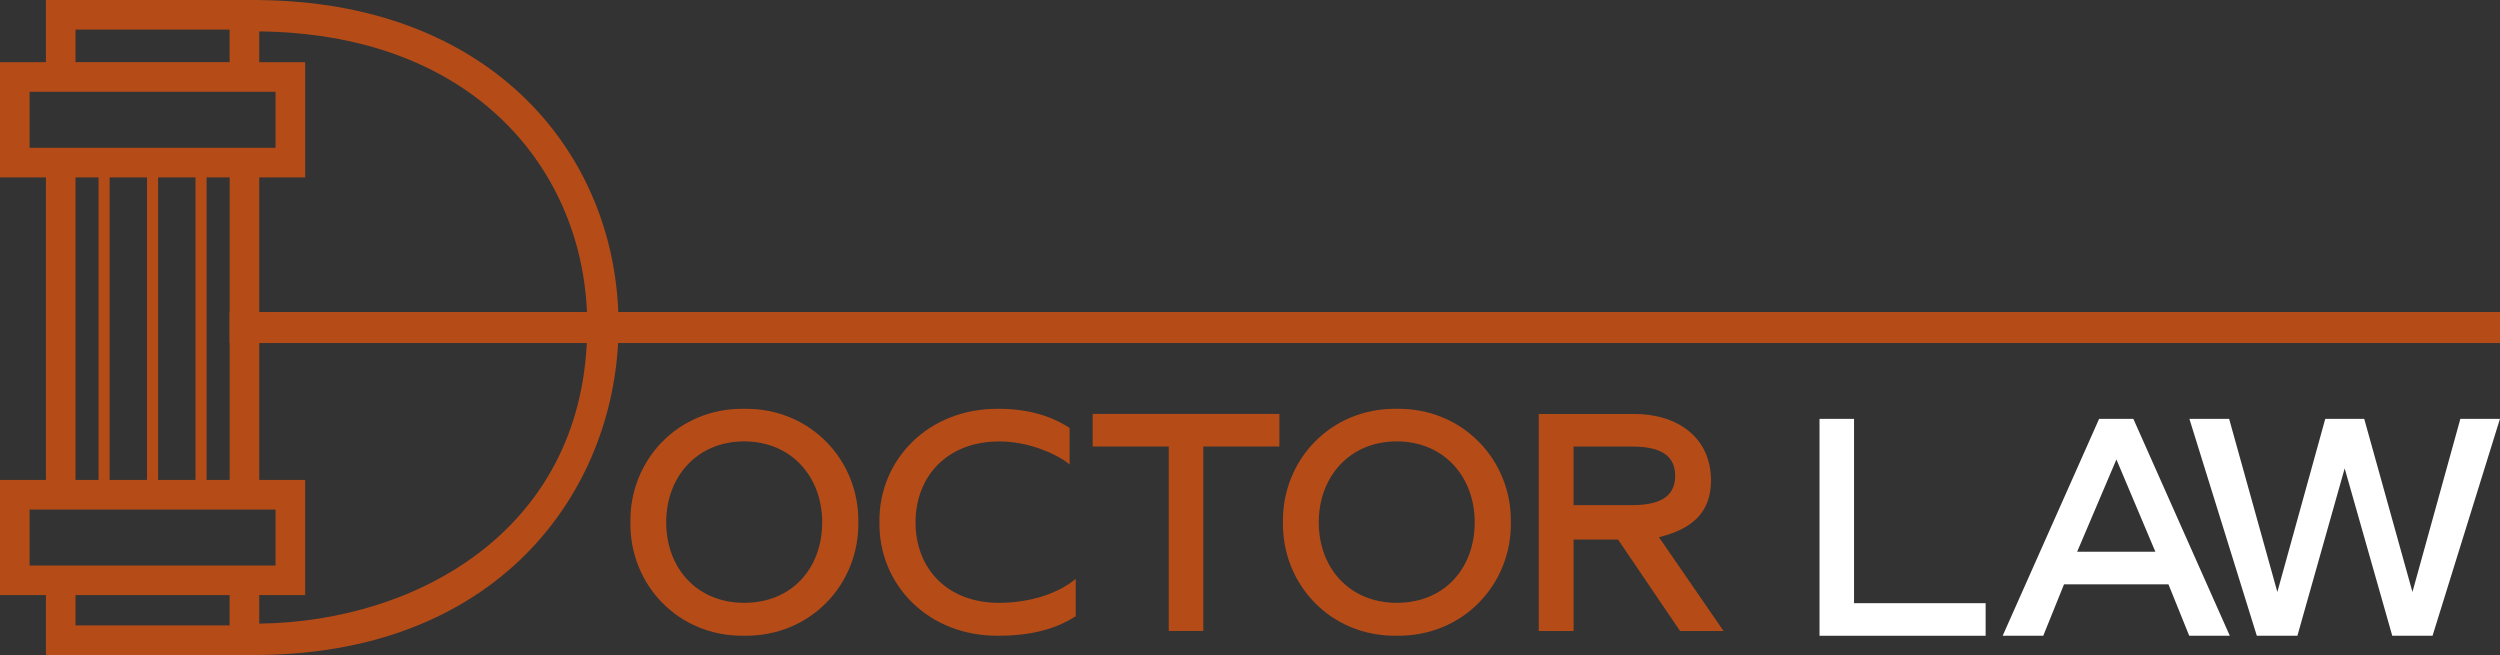
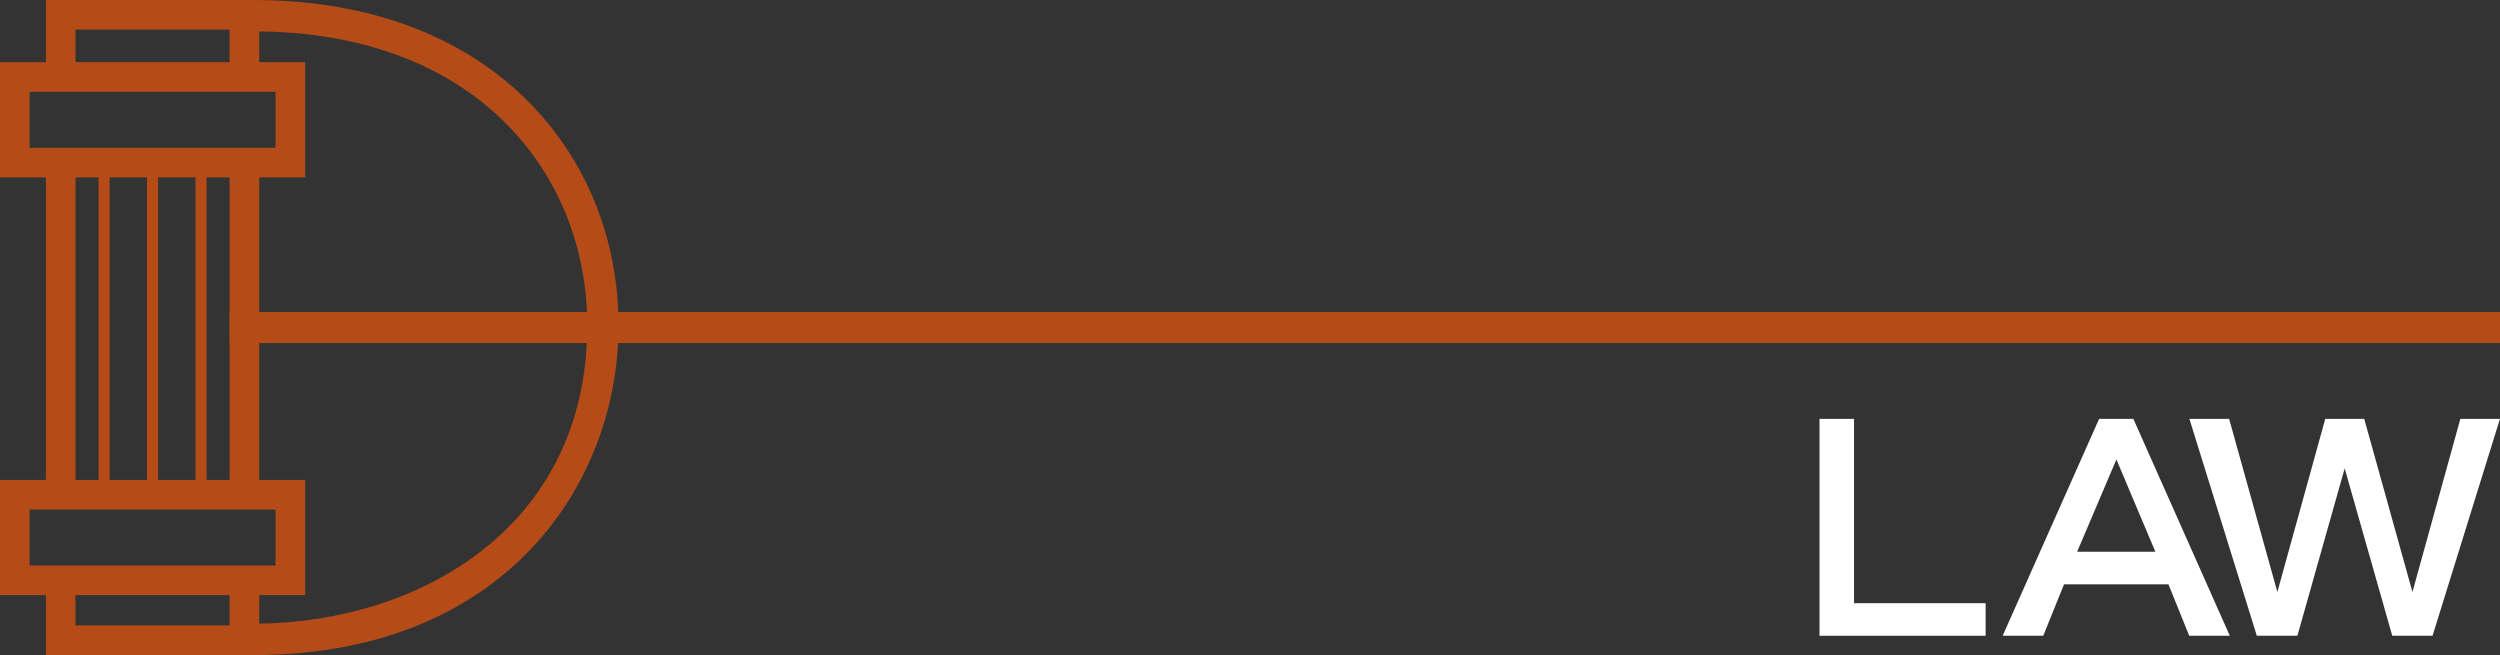
<svg xmlns="http://www.w3.org/2000/svg" id="_Слой_2" data-name="Слой 2" viewBox="0 0 556.26 145.76">
  <rect x="0" y="0" width="556.26" height="145.76" fill="#333333" stroke="none" />
  <defs>
    <style> .cls-1 { fill: #fff; } .cls-2 { fill: #b54c18; } </style>
  </defs>
  <g id="_Слой_1-2" data-name="Слой 1">
    <g>
      <path class="cls-2" d="M137.63,72.43c0-19.46-7.35-37.37-20.69-50.44C102.47,7.83,81.99,.25,57.67,.02V0h-1.04s-.06,0-.1,0h0S10.22,0,10.22,0V13.84H0v25.63H10.22V106.79S0,106.79,0,106.79v25.62H10.22v13.33H56.54v.02c.26,0,.5-.01,.75-.02h.38c54.91-.53,79.96-38.24,79.96-73.31ZM16.8,6.58H51.09v7.25H16.8V6.58ZM6.58,32.89v-12.47H61.31v12.47H6.58ZM24.39,106.79V39.47h8.32V106.79h-8.32Zm10.79,0V39.47s8.32,0,8.32,0V106.79s-8.32,0-8.32,0Zm10.79-67.32h5.13V106.79s-5.13,0-5.13,0V39.47Zm-29.17,0h5.13V106.79h-5.13V39.47ZM6.58,125.83v-12.46H61.31v12.46H6.58Zm10.22,13.33v-6.75H51.09v6.75H16.8Zm40.88-.4v-6.36s10.22,0,10.22,0v-25.62h-10.22V39.47s10.22,0,10.22,0V13.84h-10.22V6.99c22.45,.23,41.24,7.11,54.39,19.98,11.99,11.74,18.6,27.89,18.6,45.45,0,45.11-37.61,65.9-72.98,66.34Z" />
      <rect class="cls-2" x="51.09" y="69.43" width="505.17" height="6.9" />
      <g>
-         <path class="cls-2" d="M165.58,90.96c-14.72-.21-25.53,11.45-25.31,25.25h0c-.21,13.81,10.59,25.46,25.31,25.24,14.73,.21,25.6-11.44,25.4-25.23h0c.21-13.81-10.67-25.47-25.4-25.26Zm0,43.17c-10.53,0-17.35-7.75-17.35-17.91h0c0-10.11,6.83-18.01,17.35-18.01s17.36,7.9,17.36,18h0c0,10.18-6.69,17.92-17.36,17.92Z" />
-         <path class="cls-2" d="M222.35,134.14c-11.73,0-18.64-7.75-18.64-17.91h0c0-10.11,6.9-18.01,18.64-18.01,8.46,0,15.22,4.48,15.64,5.19v-8.18c-2.49-1.71-7.68-4.27-15.64-4.27-15.86-.21-26.88,11.45-26.67,25.25h0c-.2,13.81,10.81,25.46,26.67,25.24,10.88,0,15.86-3.7,17-4.34v-8.32c-4.12,3.49-10.67,5.34-17,5.34Z" />
-         <path class="cls-2" d="M243.12,92.1v7.25h16.93v41.04h7.69v-41.04h16.93v-7.25h-41.54Z" />
-         <path class="cls-2" d="M310.78,90.96c-14.73-.21-25.53,11.45-25.32,25.25h0c-.2,13.81,10.59,25.46,25.32,25.24,14.72,.21,25.59-11.44,25.39-25.23h0c.21-13.81-10.67-25.47-25.39-25.26Zm0,43.17c-10.53,0-17.35-7.75-17.35-17.91h0c0-10.11,6.83-18.01,17.35-18.01s17.35,7.9,17.35,18h0c0,10.18-6.69,17.92-17.35,17.92Z" />
-         <path class="cls-2" d="M369.11,119.53c6.9-1.71,11.59-5.09,11.59-12.63,0-9.53-7.4-14.79-17.06-14.79h-21.26v48.29h7.75v-20.35h9.89l13.8,20.35h9.68l-14.37-20.86Zm-18.99-7.13v-13.04h12.95c5.26,0,9.67,1.26,9.67,6.52s-4.47,6.52-9.74,6.52h-12.88Z" />
-       </g>
+         </g>
      <g>
        <path class="cls-1" d="M404.85,93.2h7.68v41.01h29.28v7.25h-36.96v-48.26Z" />
        <path class="cls-1" d="M467.07,93.2h7.61l21.46,48.26h-9.03l-4.62-11.44h-23.24l-4.62,11.44h-9.03l21.46-48.26Zm12.51,29.57l-8.67-20.54-8.74,20.54h17.41Z" />
        <path class="cls-1" d="M487.18,93.2h8.81l10.73,38.52,10.66-38.52h8.67l10.73,38.52,10.66-38.52h8.81l-15,48.26h-8.96l-10.59-37.24-10.52,37.24h-9.03l-15-48.26Z" />
      </g>
    </g>
  </g>
</svg>